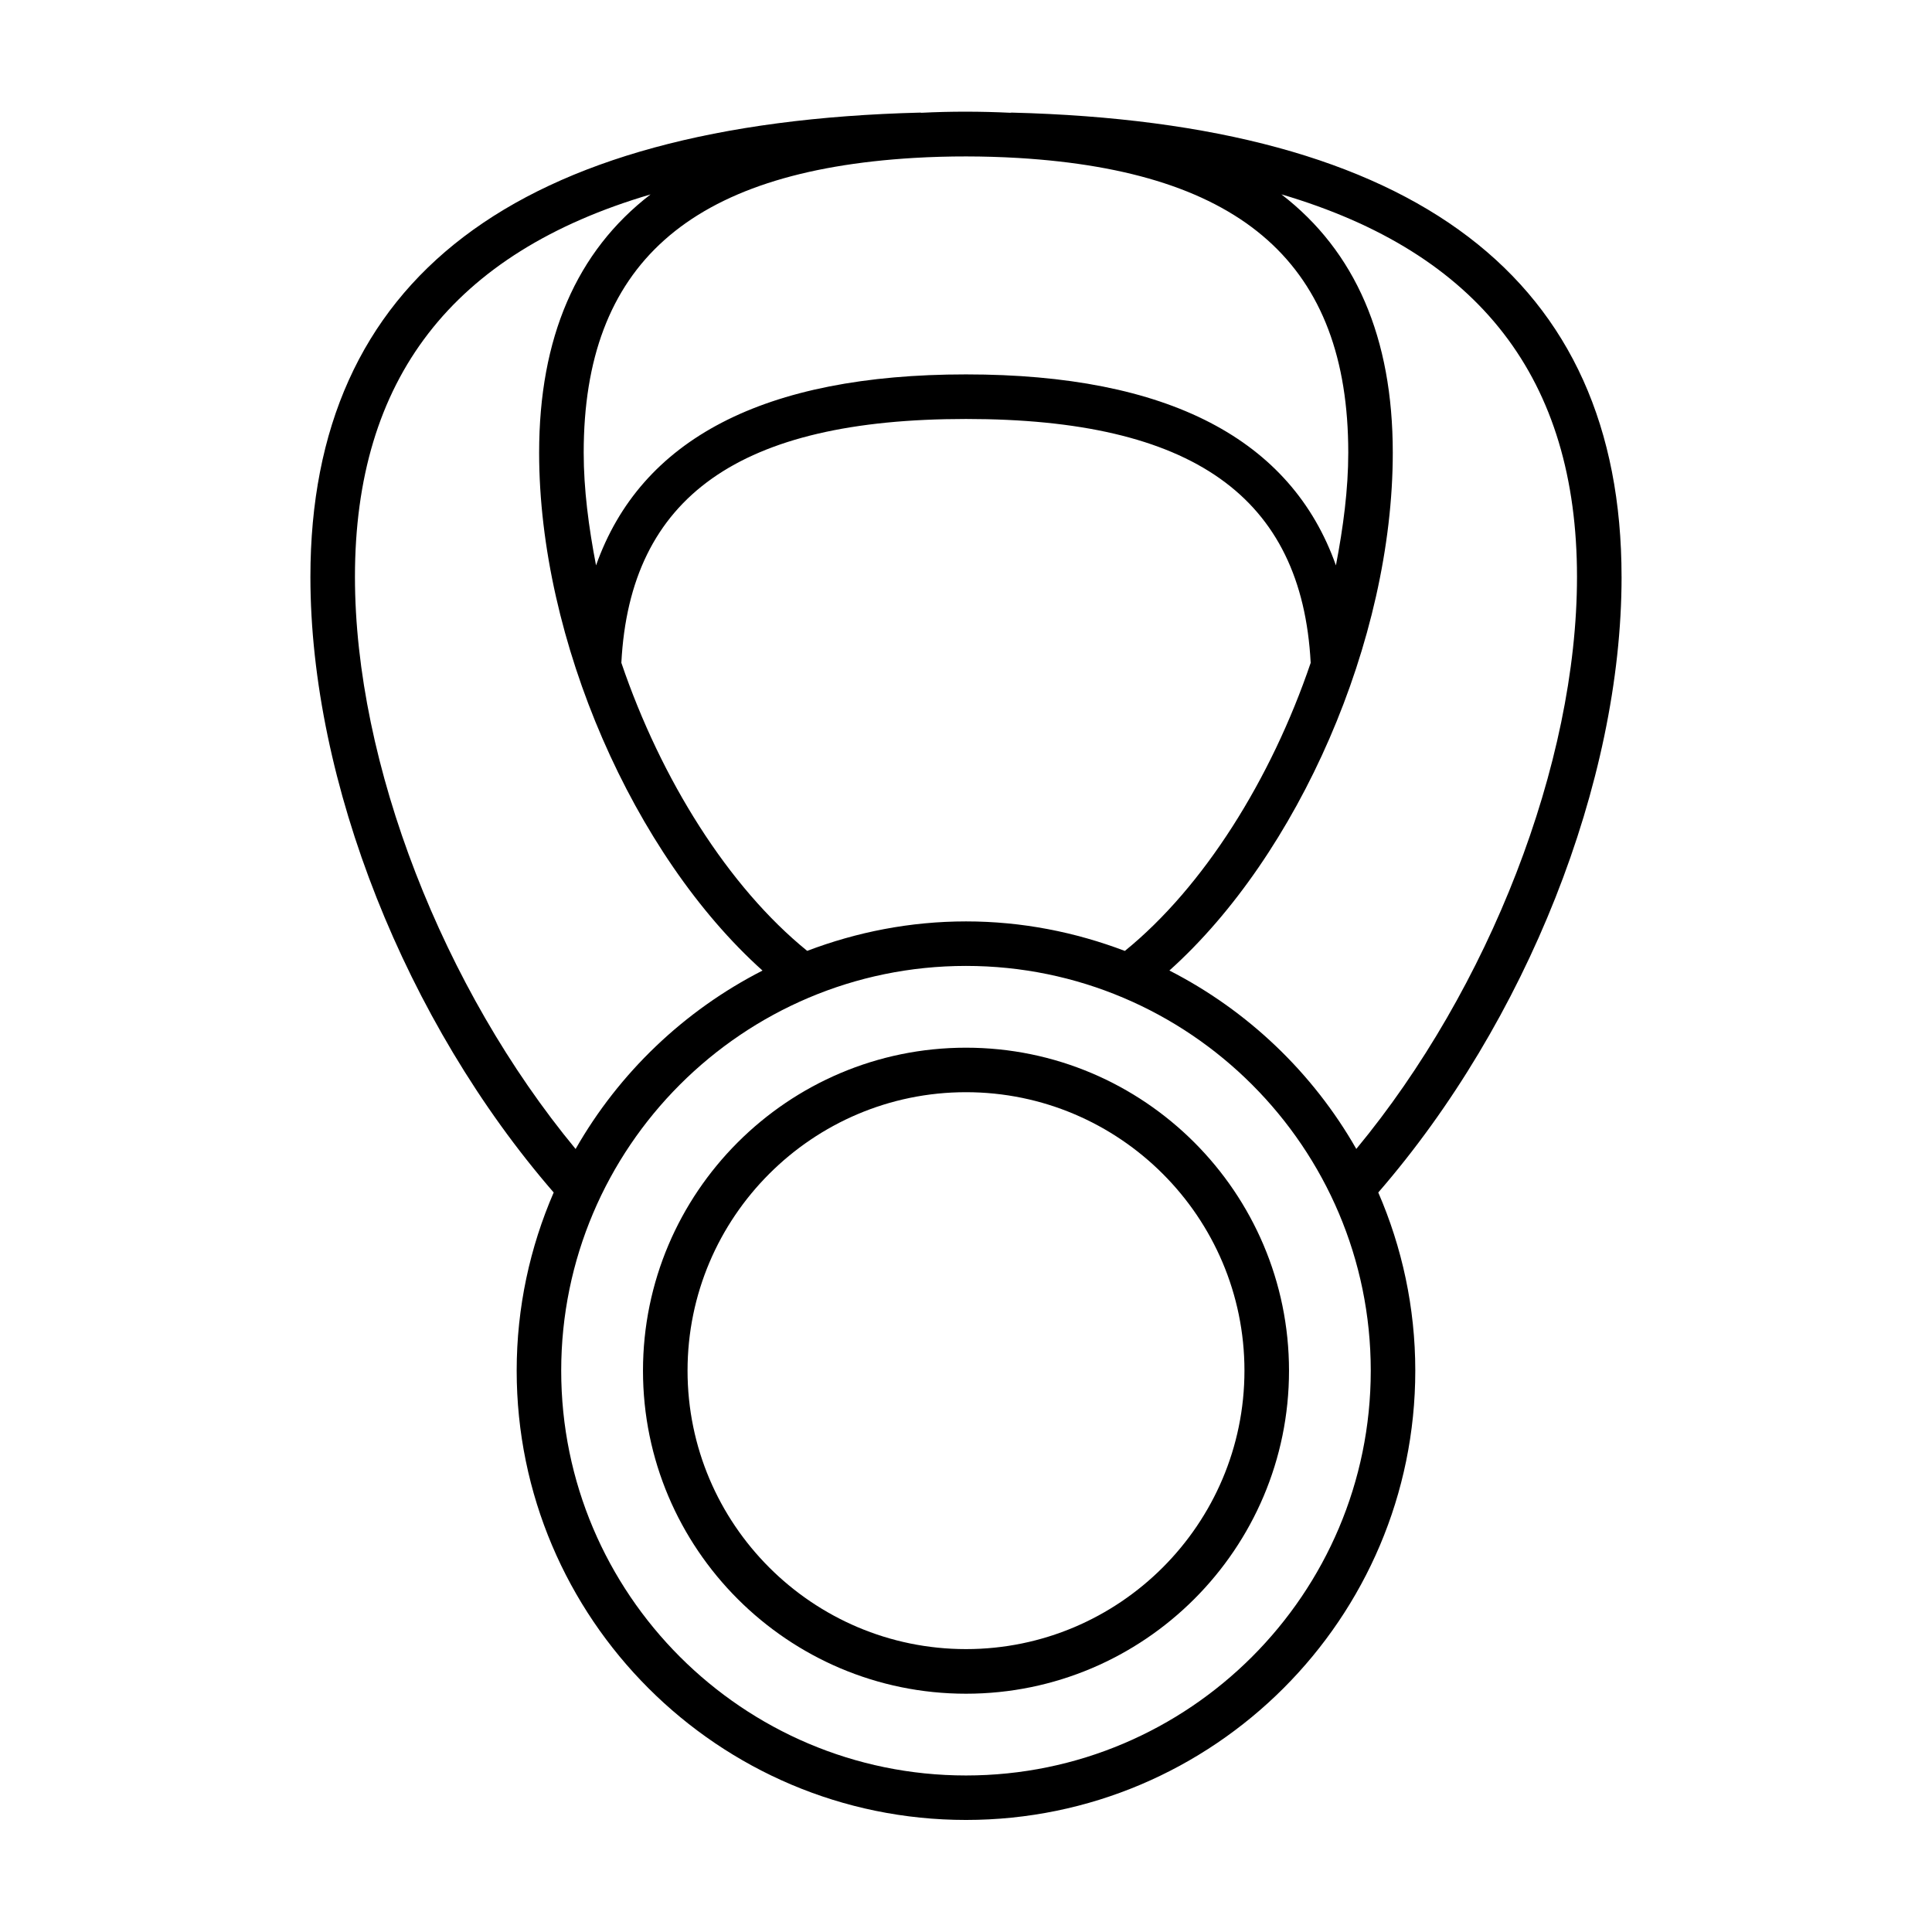
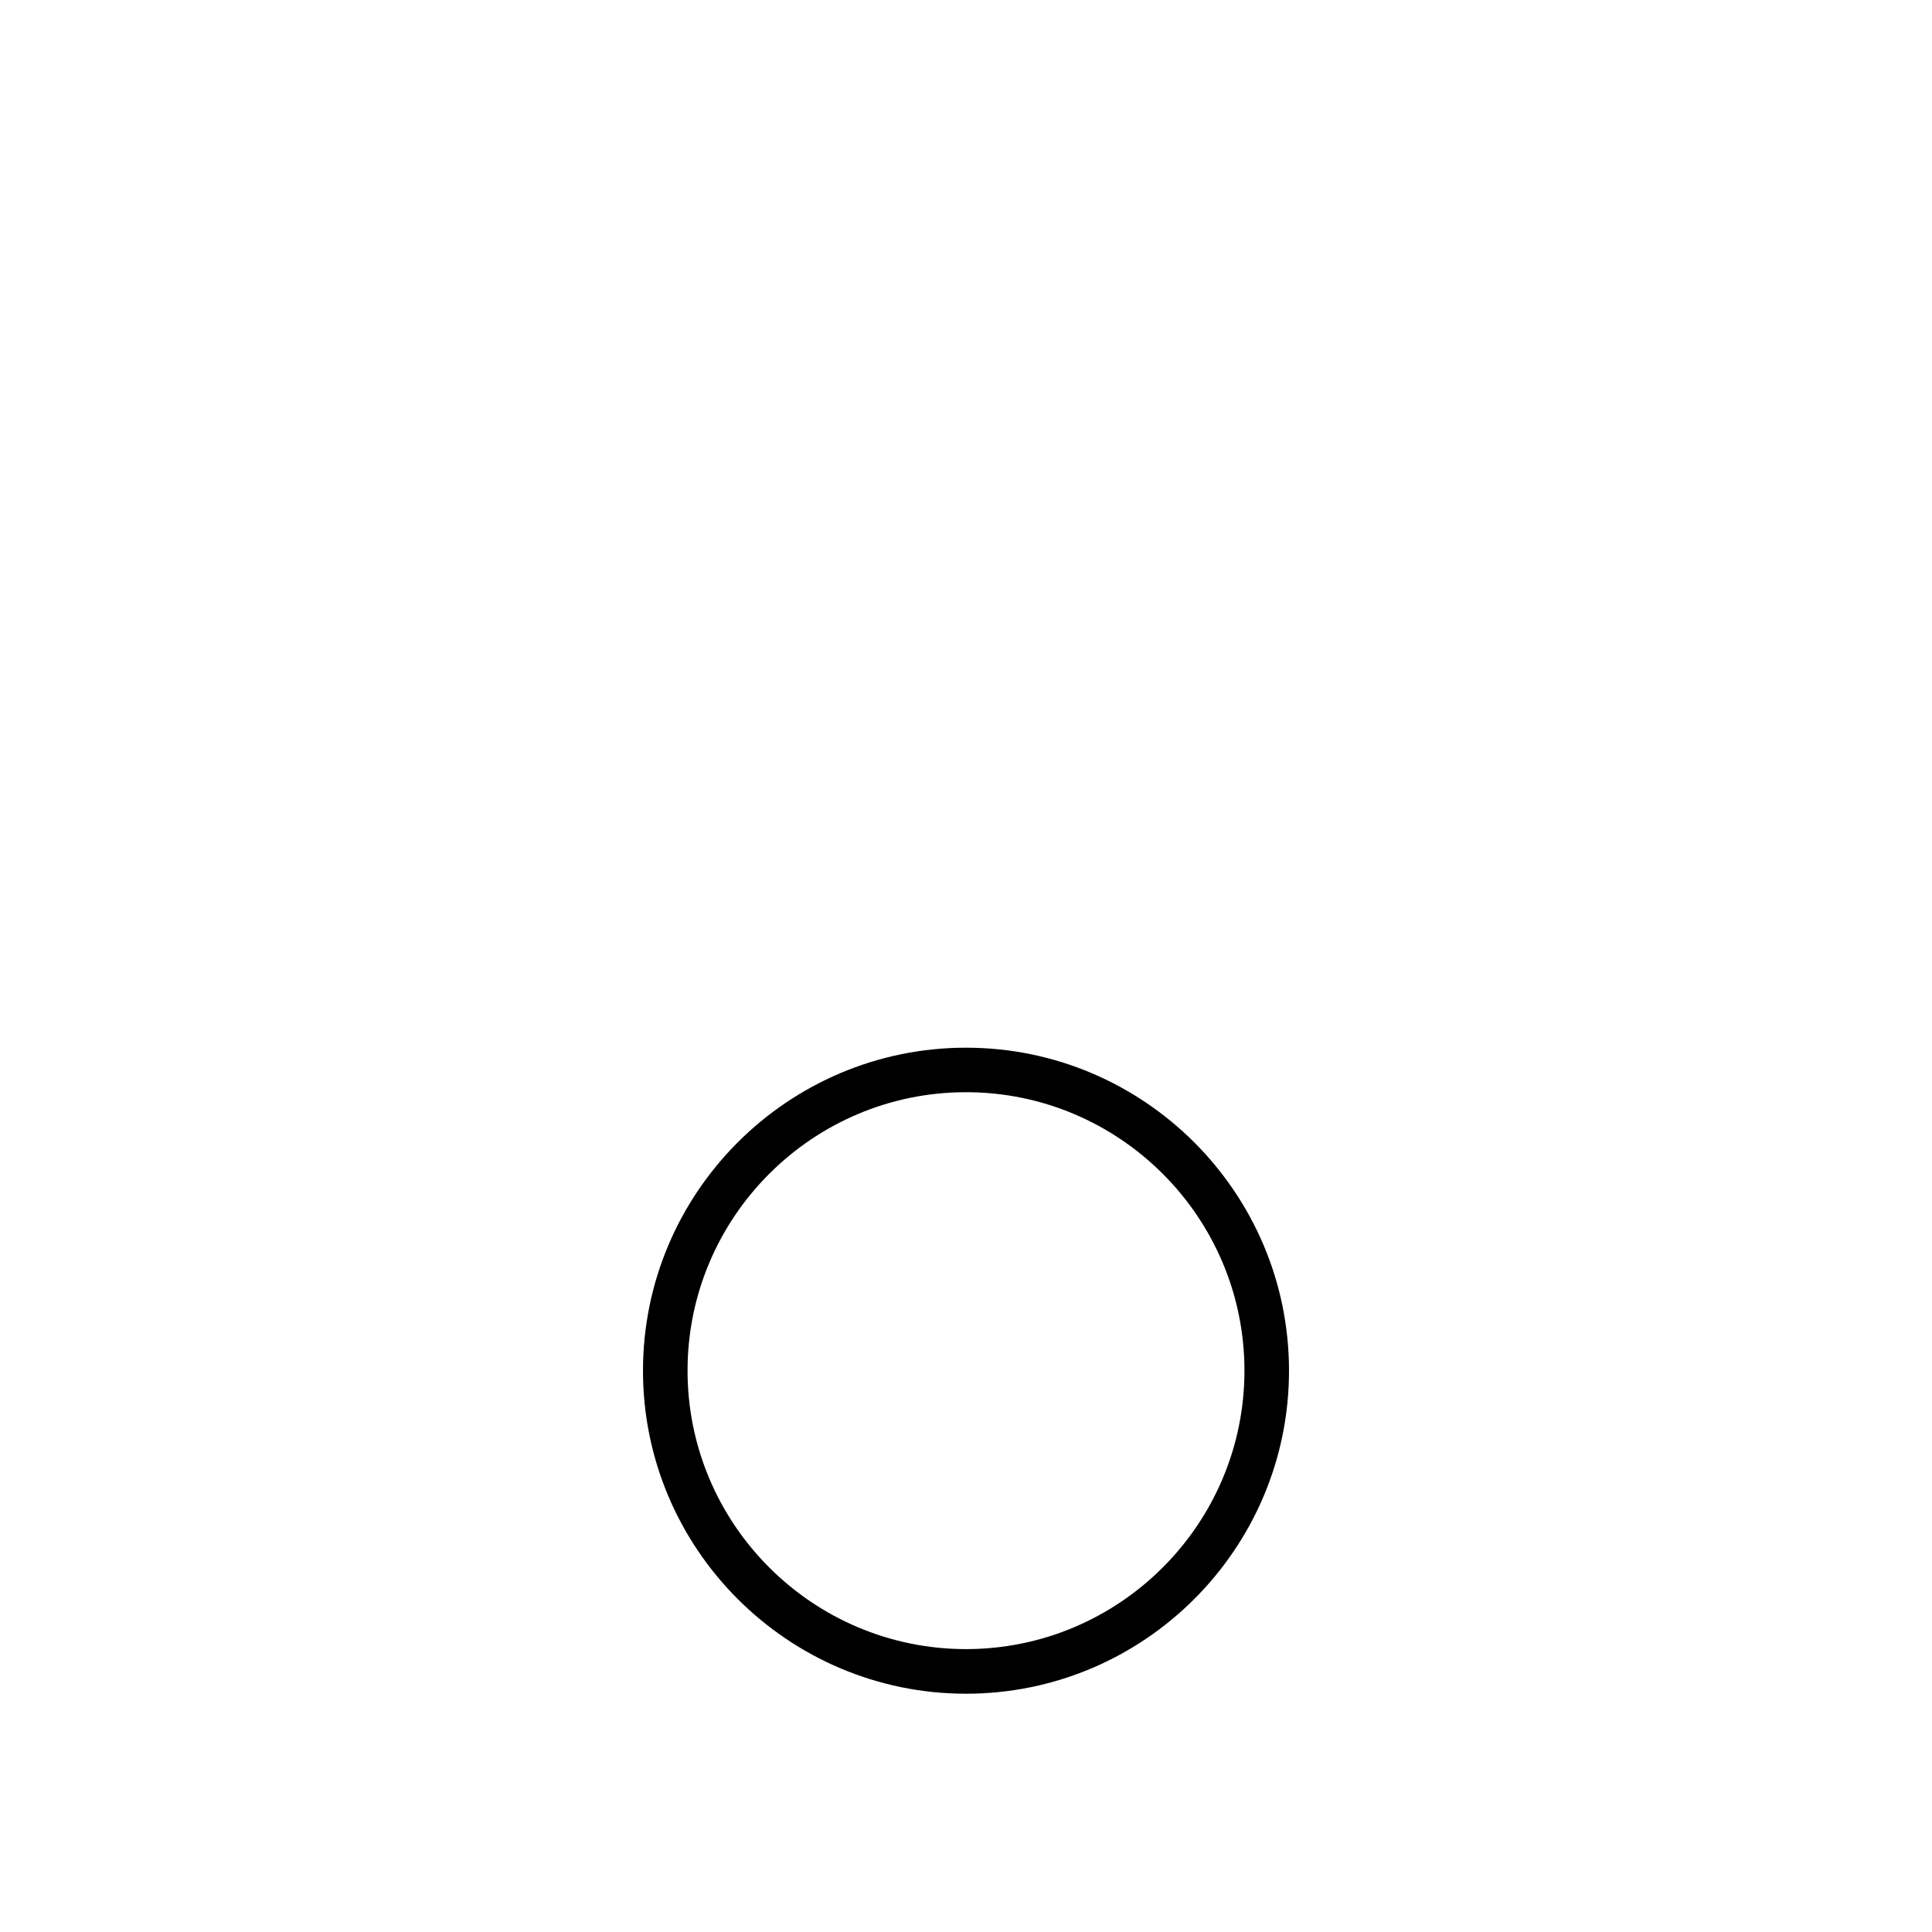
<svg xmlns="http://www.w3.org/2000/svg" fill="#000000" width="800px" height="800px" version="1.1" viewBox="144 144 512 512">
  <g>
-     <path d="m573.73 296.88c0-78.941-54.379-120.33-161.63-123.04-0.125-0.016-0.234 0.047-0.363 0.047-7.606-0.379-15.949-0.395-23.523 0-0.125 0-0.219-0.062-0.332-0.047-107.24 2.707-161.62 44.113-161.62 123.04 0 54.41 25.27 117.92 64.473 163.14-6.281 14.484-9.809 30.449-9.809 47.215 0 65.652 53.418 119.07 119.07 119.07s119.07-53.418 119.07-119.07c0-16.766-3.527-32.73-9.809-47.215 39.207-45.203 64.477-108.71 64.477-163.14zm-11.809 0c0 49.469-23.348 109.15-58.488 151.6-11.523-20.199-28.766-36.668-49.531-47.281 34.148-30.621 59.199-87.52 59.199-137.24 0-30.48-9.887-53.34-29.52-68.457 52.582 15.5 78.34 49.035 78.34 101.38zm-204.01 99.109c-20.859-16.91-38.762-45.469-49.246-76.344 2.297-44.035 31.297-64.613 91.332-64.613 60.031 0 89.031 20.578 91.348 64.629-10.484 30.875-28.402 59.434-49.246 76.344-13.113-4.977-27.254-7.824-42.082-7.824-14.836 0-29.004 2.832-42.105 7.809zm28.324-210.14c9.18-0.535 18.453-0.52 27.629 0.016 59.543 3.59 87.441 28.387 87.441 78.105 0 9.668-1.324 19.742-3.273 29.867-11.82-33.426-44.43-50.617-98.035-50.617-53.609 0-86.215 17.191-98.039 50.617-1.953-10.121-3.273-20.199-3.273-29.867 0-49.766 27.93-74.562 87.551-78.121zm-148.17 111.03c0-52.363 25.758-85.883 78.344-101.36-19.648 15.113-29.535 37.973-29.535 68.453 0 49.719 25.066 106.62 59.199 137.24-20.766 10.598-38.008 27.078-49.531 47.281-35.129-42.465-58.477-102.15-58.477-151.62zm161.93 317.64c-59.148 0-107.27-48.129-107.27-107.27 0-59.133 48.129-107.27 107.27-107.27 59.133 0 107.27 48.129 107.27 107.27-0.004 59.137-48.117 107.27-107.27 107.27z" />
    <path d="m400 421.65c-47.199 0-85.602 38.398-85.602 85.602 0 47.199 38.398 85.602 85.602 85.602 47.199 0 85.602-38.398 85.602-85.602-0.004-47.203-38.402-85.602-85.602-85.602zm0 159.38c-40.684 0-73.793-33.109-73.793-73.793 0-40.684 33.109-73.793 73.793-73.793s73.793 33.109 73.793 73.793c-0.004 40.684-33.113 73.793-73.793 73.793z" />
  </g>
</svg>